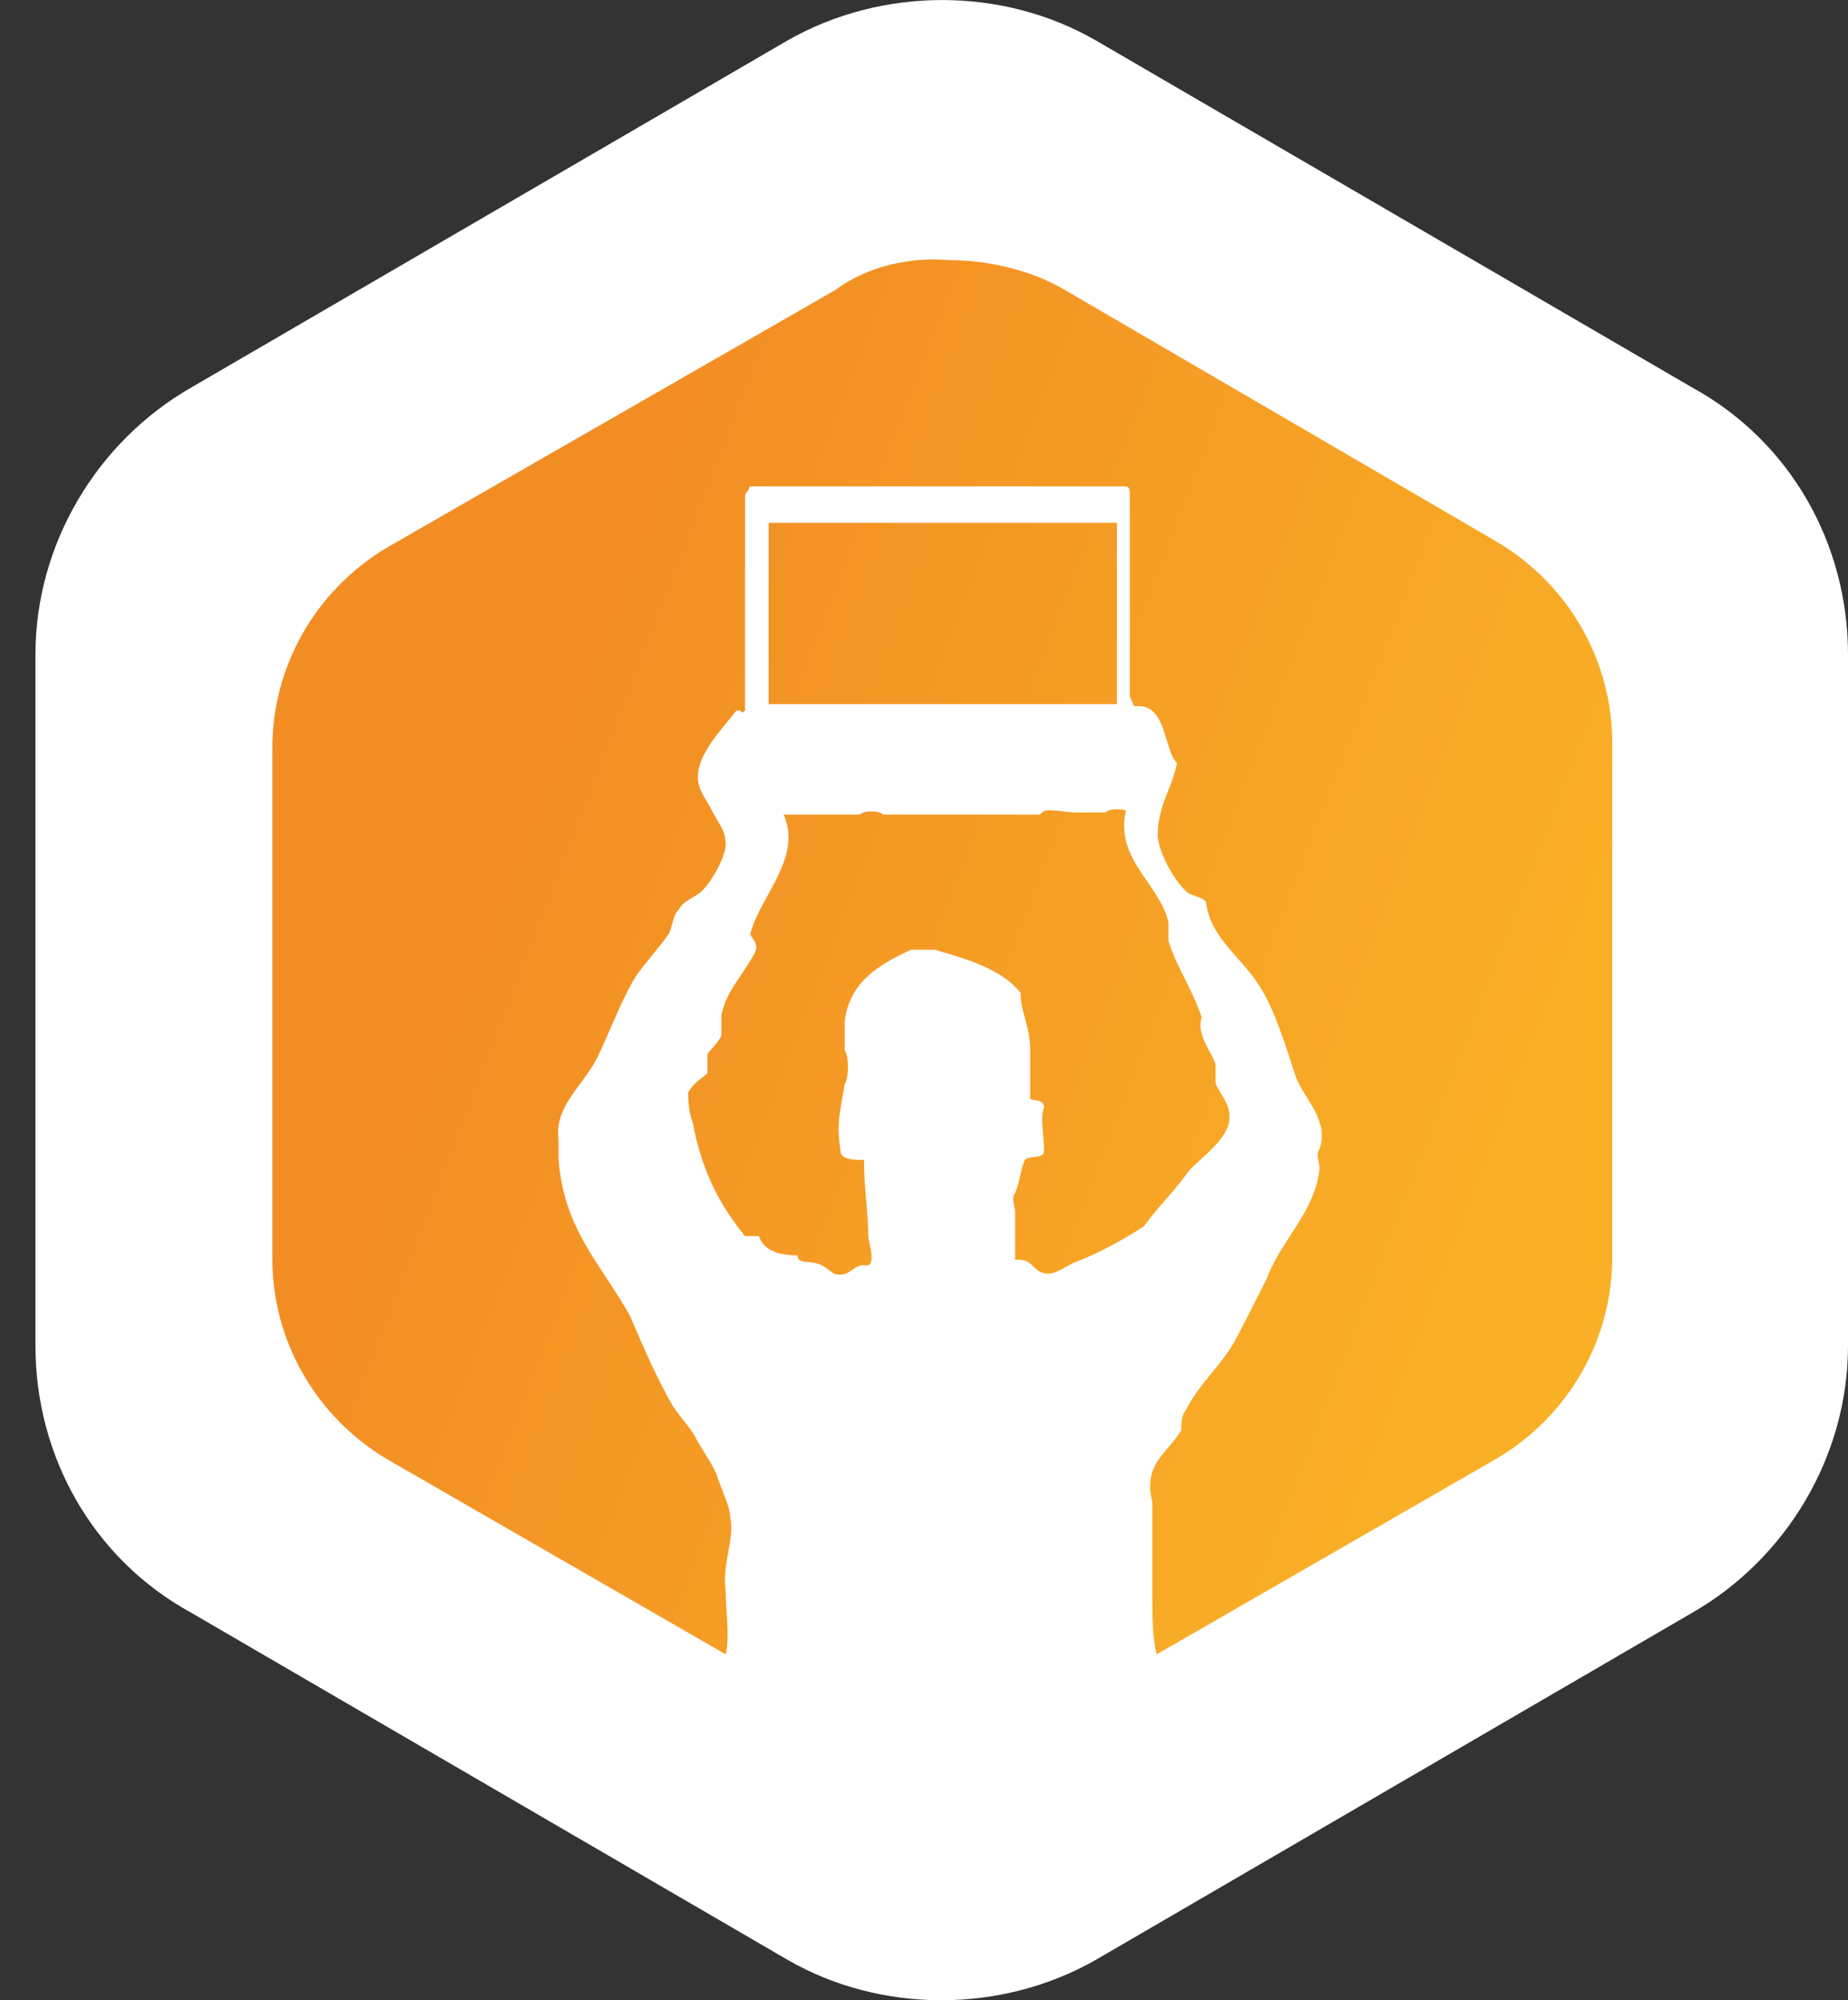
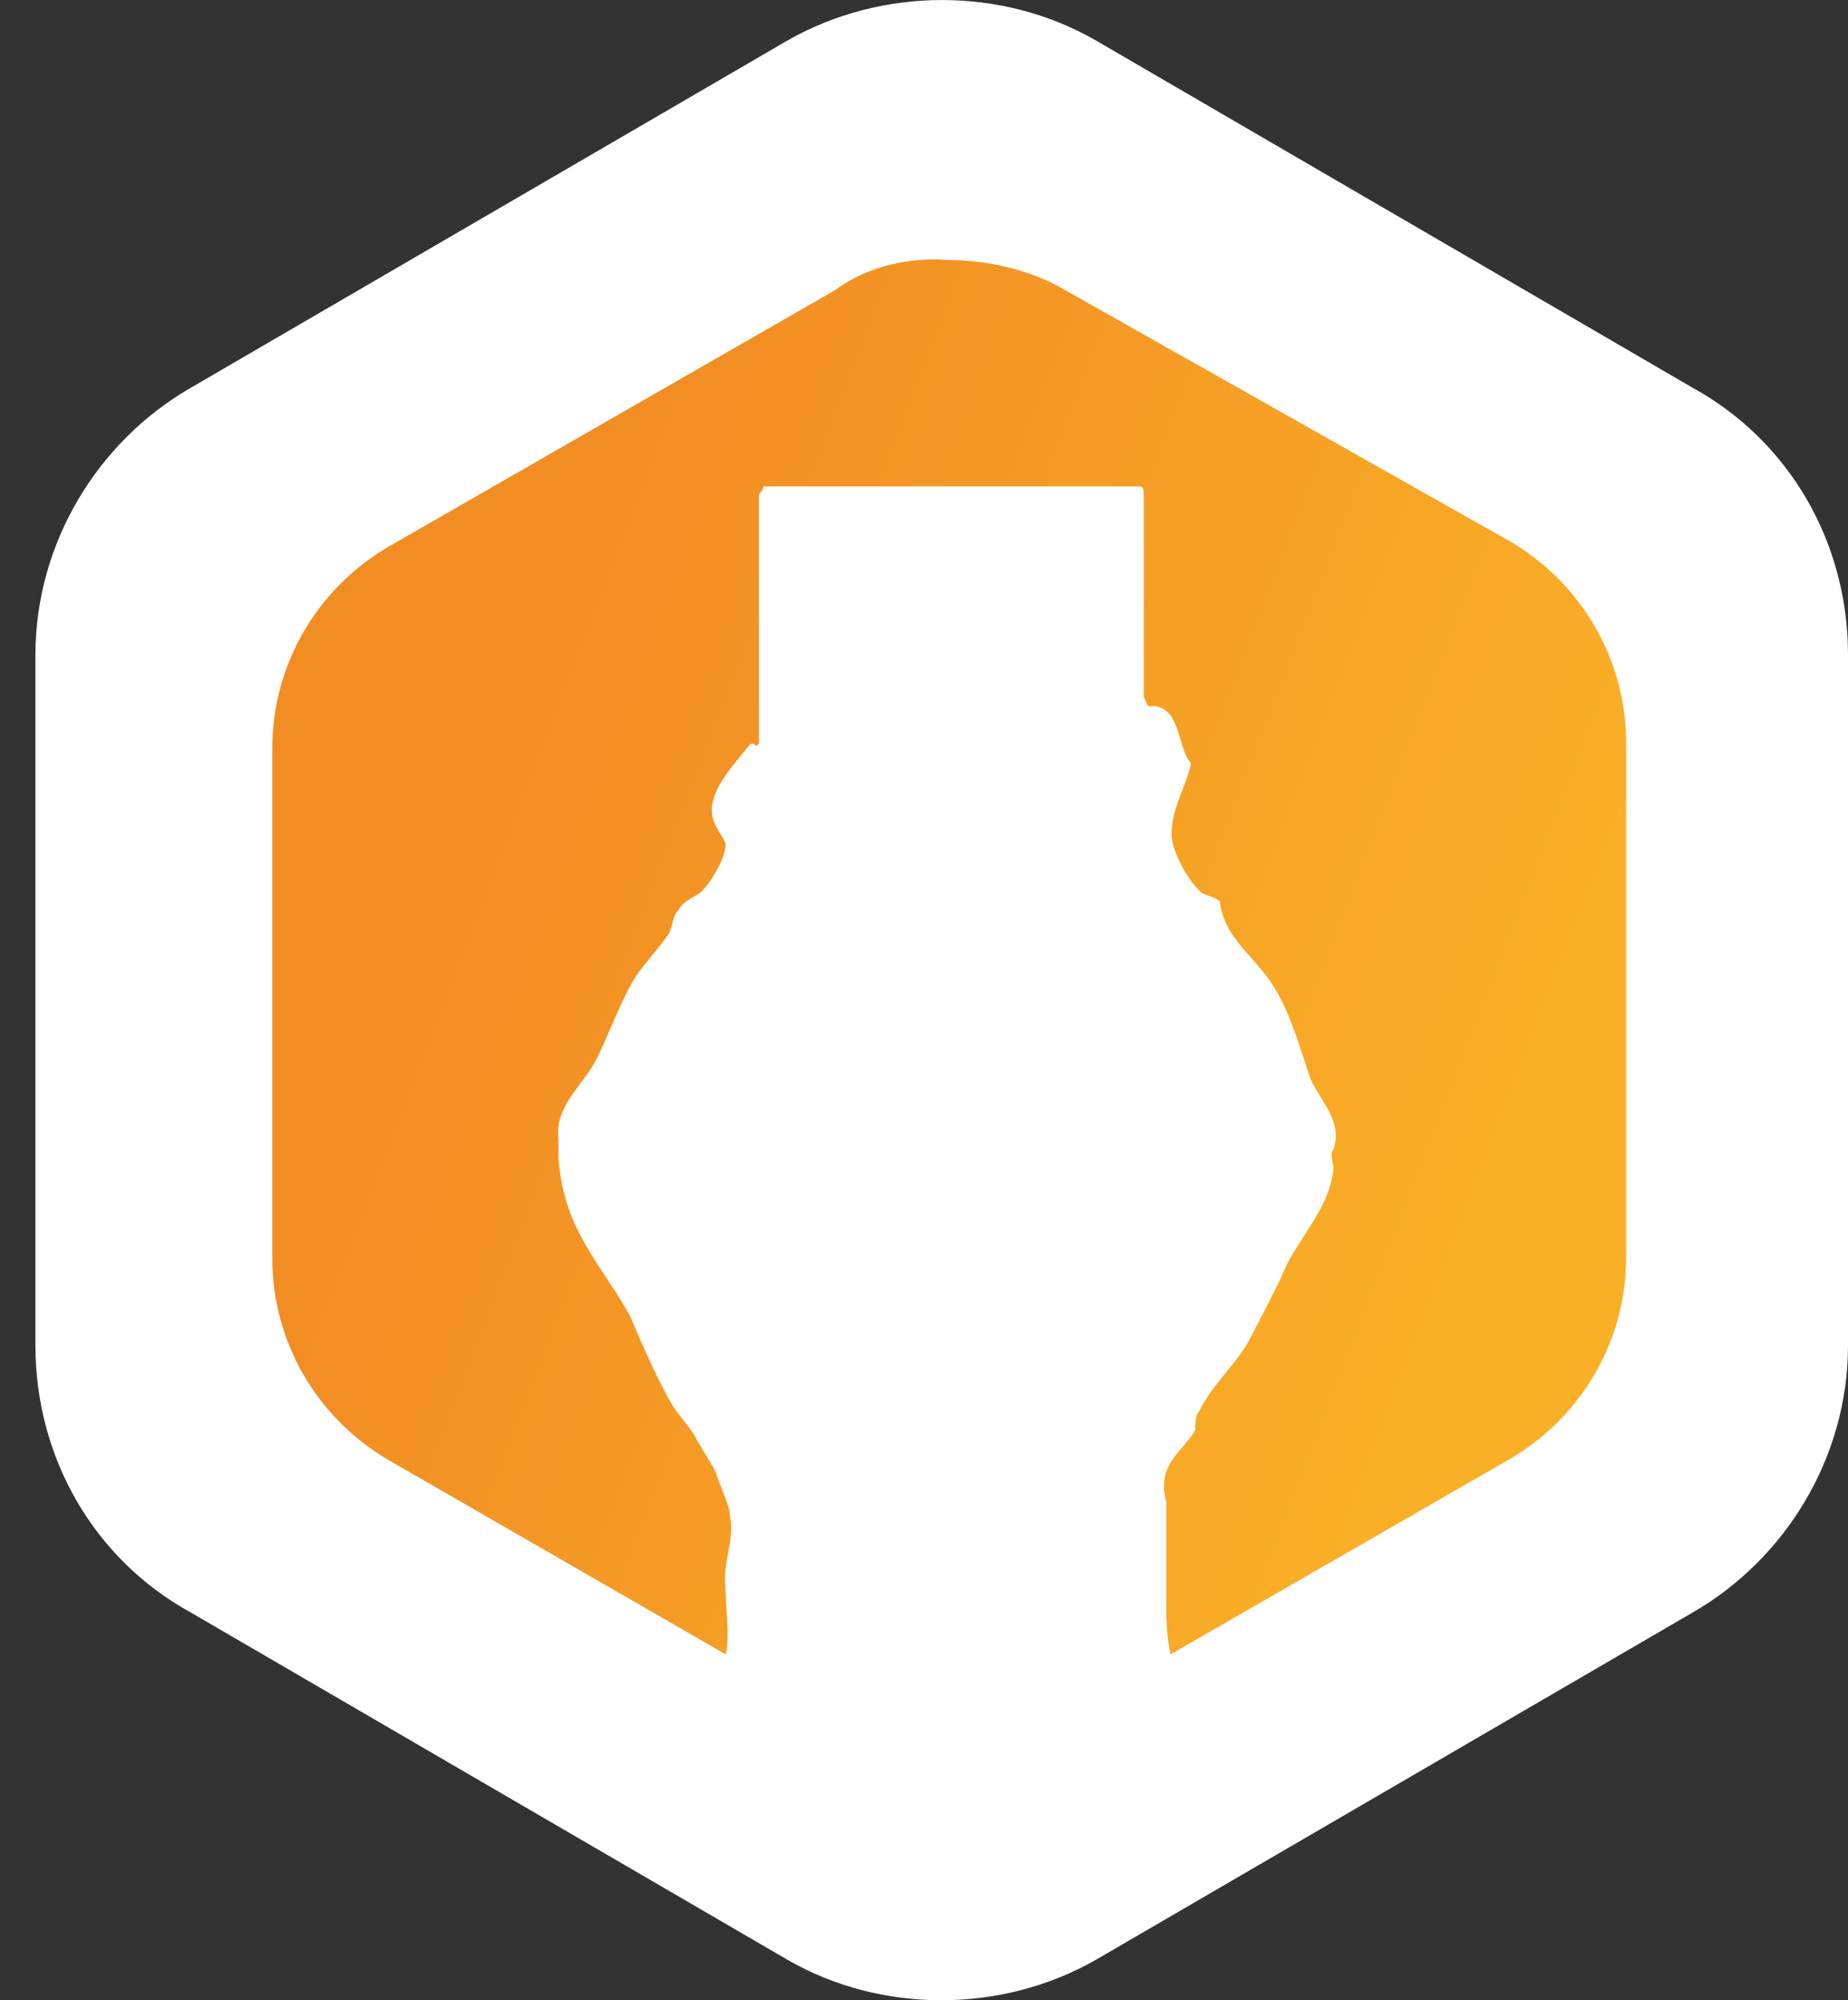
<svg xmlns="http://www.w3.org/2000/svg" version="1.1" id="Laag_1" x="0px" y="0px" width="447.484px" height="484.219px" viewBox="70.14 178.836 447.484 484.219" enable-background="new 70.14 178.836 447.484 484.219" xml:space="preserve">
  <rect x="70.14" y="178.836" width="447.484" height="484.219" fill="#333333" stroke="none" />
  <g>
    <path fill="#FFFFFF" d="M78.719,504.565c0,27.002,14.015,51.667,37.635,64.647l144.573,84.124c22.582,12.981,51.654,12.981,74.49,0   l144.576-84.124c22.577-12.98,37.634-37.646,37.634-64.647v-167.21c0-27.002-14.017-51.669-37.634-64.65l-144.576-84.124   c-22.578-12.981-51.649-12.981-74.49,0l-144.573,84.124c-22.581,12.981-37.635,37.647-37.635,64.65V504.565z" />
  </g>
  <g>
    <g>
      <g>
        <g>
          <g>
            <linearGradient id="SVGID_2_" gradientUnits="userSpaceOnUse" x1="652.068" y1="587.071" x2="312.227" y2="717.919" gradientTransform="matrix(0.707 0 0 -0.707 0.081 805.105)">
              <stop offset="0" style="stop-color:#F9AF26" />
              <stop offset="1" style="stop-color:#F28D24" />
            </linearGradient>
-             <rect id="SVGID_1_" x="256.254" y="305.42" fill="url(#SVGID_2_)" width="84.354" height="43.878" />
          </g>
        </g>
      </g>
      <g>
        <g>
          <g>
            <linearGradient id="SVGID_3_" gradientUnits="userSpaceOnUse" x1="604.461" y1="463.368" x2="264.606" y2="594.221" gradientTransform="matrix(0.707 0 0 -0.707 0.081 805.105)">
              <stop offset="0" style="stop-color:#F9AF26" />
              <stop offset="1" style="stop-color:#F28D24" />
            </linearGradient>
-             <path id="SVGID_4_" fill="url(#SVGID_3_)" d="M321.923,376.041h-8.044h-8.052h-8.044c-1.038,0-1.038,0-2.335,0       c-1.038,0-2.335,0-3.374,0h-8.046c-1.04-1.038-4.673-1.038-5.711,0h-7.008h-10.382h-1.04       c4.673,10.387-5.708,19.734-8.046,28.821c0,1.038,2.338,2.336,1.04,4.674c-2.337,4.673-7.009,9.345-8.046,15.058       c0,1.04,0,3.374,0,4.673c0,1.04-2.337,3.378-3.375,4.676c0,2.335,0,3.375,0,4.673c-1.038,1.04-3.374,2.338-4.671,4.672       c0,1.04,0,4.673,1.039,7.011c2.335,12.724,7.008,20.771,12.717,27.781h3.375c1.038,3.378,4.671,4.676,9.344,4.676       c0,2.335,3.374,1.036,5.71,2.335c2.336,1.04,2.336,2.338,4.671,2.338c2.336,0,3.375-2.338,5.71-2.338       c3.374,1.04,1.039-5.713,1.039-7.011c0-5.713-1.039-11.422-1.039-18.433c-2.335,0-5.71,0-5.71-2.338       c-1.038-7.011,0-9.349,1.038-16.098c1.04-1.04,1.04-7.01,0-8.05v-2.335v-4.673c1.04-9.348,8.046-13.763,16.095-17.397h5.708       c8.044,2.336,16.096,4.674,20.764,10.387c0,4.672,2.337,8.047,2.337,13.759v7.011v4.673c0,1.04,3.377,0,3.377,2.338       c-1.04,2.334,0,7.011,0,10.385c0,2.338-3.377,1.04-4.675,2.338c-1.039,2.335-1.039,4.673-2.338,8.048       c-1.039,1.039,0,3.374,0,4.672v11.425h1.04c3.377,0,3.377,3.375,7.005,3.375c2.338,0,4.675-2.335,8.052-3.375       c5.707-2.334,11.421-5.712,15.049-8.047c3.377-4.676,7.013-8.05,10.39-12.723c2.33-3.375,10.381-8.051,10.381-13.764       c0-3.374-2.337-5.708-3.377-8.047c0-1.04,0-3.374,0-4.672c-1.039-3.378-4.674-7.011-3.377-11.426       c-2.33-7.01-5.707-11.424-8.044-18.435c0-1.038,0-3.375,0-4.672c-2.337-9.347-12.72-15.06-10.382-26.483       c1.04-1.04-4.675-1.04-4.675,0c-2.33,0-3.369,0-4.668,0c-1.039,0-2.337,0-3.376,0       C323.221,374.743,323.221,374.743,321.923,376.041" />
          </g>
        </g>
      </g>
      <g>
        <g>
          <g>
            <linearGradient id="SVGID_5_" gradientUnits="userSpaceOnUse" x1="608.972" y1="475.078" x2="269.124" y2="605.929" gradientTransform="matrix(0.707 0 0 -0.707 0.081 805.105)">
              <stop offset="0" style="stop-color:#F9AF26" />
              <stop offset="1" style="stop-color:#F28D24" />
            </linearGradient>
-             <path id="SVGID_7_" fill="url(#SVGID_5_)" d="M272.347,249.079l-108.494,62.312c-17.39,10.387-27.774,28.821-27.774,48.553       v123.589c0,19.733,10.384,38.166,27.774,48.551l82.019,47.256c1.039-4.672,0-10.385,0-15.061       c-1.038-7.008,2.336-12.72,1.039-18.433c0-2.338-2.336-7.011-3.374-10.385c-1.04-2.338-3.375-5.713-4.673-8.051       c-1.038-2.338-3.374-4.672-5.71-8.047c-3.374-5.712-7.009-13.763-10.382-21.81c-7.008-12.724-16.092-20.773-17.39-38.17v-4.672       c-1.038-8.047,5.71-12.724,9.344-19.734c3.374-7.011,5.71-13.759,9.344-19.73c2.335-3.378,5.71-7.01,8.045-10.387       c1.039-2.336,1.039-4.672,2.336-5.712c1.04-2.336,4.673-3.375,5.71-4.672c2.336-2.336,5.71-8.049,5.71-11.425       c0-3.375-2.335-5.712-3.375-8.049c-1.038-2.336-3.374-4.672-3.374-8.049c0-5.712,5.71-11.423,9.344-16.097       c1.038,0,1.038,0,1.038,0s0,1.038,1.038,0v-3.375V298.93c0-1.04,1.04-1.04,1.04-2.338h91.103c1.04,0,1.04,1.04,1.04,2.338       v48.553l1.039,2.336c8.044-1.039,7.005,10.385,10.382,13.761c-1.039,5.71-4.675,10.385-4.675,17.396       c0,3.375,3.377,10.385,7.013,13.761c1.031,1.038,3.369,1.038,4.667,2.336c1.04,9.347,9.342,13.761,13.759,21.808       c3.369,5.712,5.707,13.763,8.044,20.774c2.338,5.709,8.044,10.385,5.715,17.396c-1.04,1.036,0,3.374,0,4.673       c-1.04,10.385-9.35,17.396-12.72,26.482c-2.337,4.672-4.674,9.349-7.012,13.759c-3.369,7.011-9.342,11.426-12.719,18.436       c-1.032,1.04-1.032,3.375-1.032,4.673c-3.378,5.713-9.35,8.051-7.013,17.399v17.396v1.036c0,1.04,0,3.375,0,4.673       c0,4.676,0,9.349,1.04,13.763l82.537-47.514c17.394-10.386,27.775-28.821,27.775-48.555V358.646       c0-19.732-10.382-38.166-27.775-48.553L327.63,248.819c-8.044-4.674-18.426-7.011-27.771-7.011       C290.777,241.03,280.394,243.106,272.347,249.079" />
+             <path id="SVGID_7_" fill="url(#SVGID_5_)" d="M272.347,249.079l-108.494,62.312c-17.39,10.387-27.774,28.821-27.774,48.553       v123.589c0,19.733,10.384,38.166,27.774,48.551l82.019,47.256c1.039-4.672,0-10.385,0-15.061       c-1.038-7.008,2.336-12.72,1.039-18.433c0-2.338-2.336-7.011-3.374-10.385c-1.04-2.338-3.375-5.713-4.673-8.051       c-1.038-2.338-3.374-4.672-5.71-8.047c-3.374-5.712-7.009-13.763-10.382-21.81c-7.008-12.724-16.092-20.773-17.39-38.17v-4.672       c-1.038-8.047,5.71-12.724,9.344-19.734c3.374-7.011,5.71-13.759,9.344-19.73c2.335-3.378,5.71-7.01,8.045-10.387       c1.039-2.336,1.039-4.672,2.336-5.712c1.04-2.336,4.673-3.375,5.71-4.672c2.336-2.336,5.71-8.049,5.71-11.425       c-1.038-2.336-3.374-4.672-3.374-8.049c0-5.712,5.71-11.423,9.344-16.097       c1.038,0,1.038,0,1.038,0s0,1.038,1.038,0v-3.375V298.93c0-1.04,1.04-1.04,1.04-2.338h91.103c1.04,0,1.04,1.04,1.04,2.338       v48.553l1.039,2.336c8.044-1.039,7.005,10.385,10.382,13.761c-1.039,5.71-4.675,10.385-4.675,17.396       c0,3.375,3.377,10.385,7.013,13.761c1.031,1.038,3.369,1.038,4.667,2.336c1.04,9.347,9.342,13.761,13.759,21.808       c3.369,5.712,5.707,13.763,8.044,20.774c2.338,5.709,8.044,10.385,5.715,17.396c-1.04,1.036,0,3.374,0,4.673       c-1.04,10.385-9.35,17.396-12.72,26.482c-2.337,4.672-4.674,9.349-7.012,13.759c-3.369,7.011-9.342,11.426-12.719,18.436       c-1.032,1.04-1.032,3.375-1.032,4.673c-3.378,5.713-9.35,8.051-7.013,17.399v17.396v1.036c0,1.04,0,3.375,0,4.673       c0,4.676,0,9.349,1.04,13.763l82.537-47.514c17.394-10.386,27.775-28.821,27.775-48.555V358.646       c0-19.732-10.382-38.166-27.775-48.553L327.63,248.819c-8.044-4.674-18.426-7.011-27.771-7.011       C290.777,241.03,280.394,243.106,272.347,249.079" />
          </g>
        </g>
      </g>
    </g>
-     <path fill="none" d="M268.974,592.842c8.046,4.672,18.428,7.011,27.772,7.011c9.347,1.036,19.729-1.04,27.773-7.011" />
  </g>
</svg>